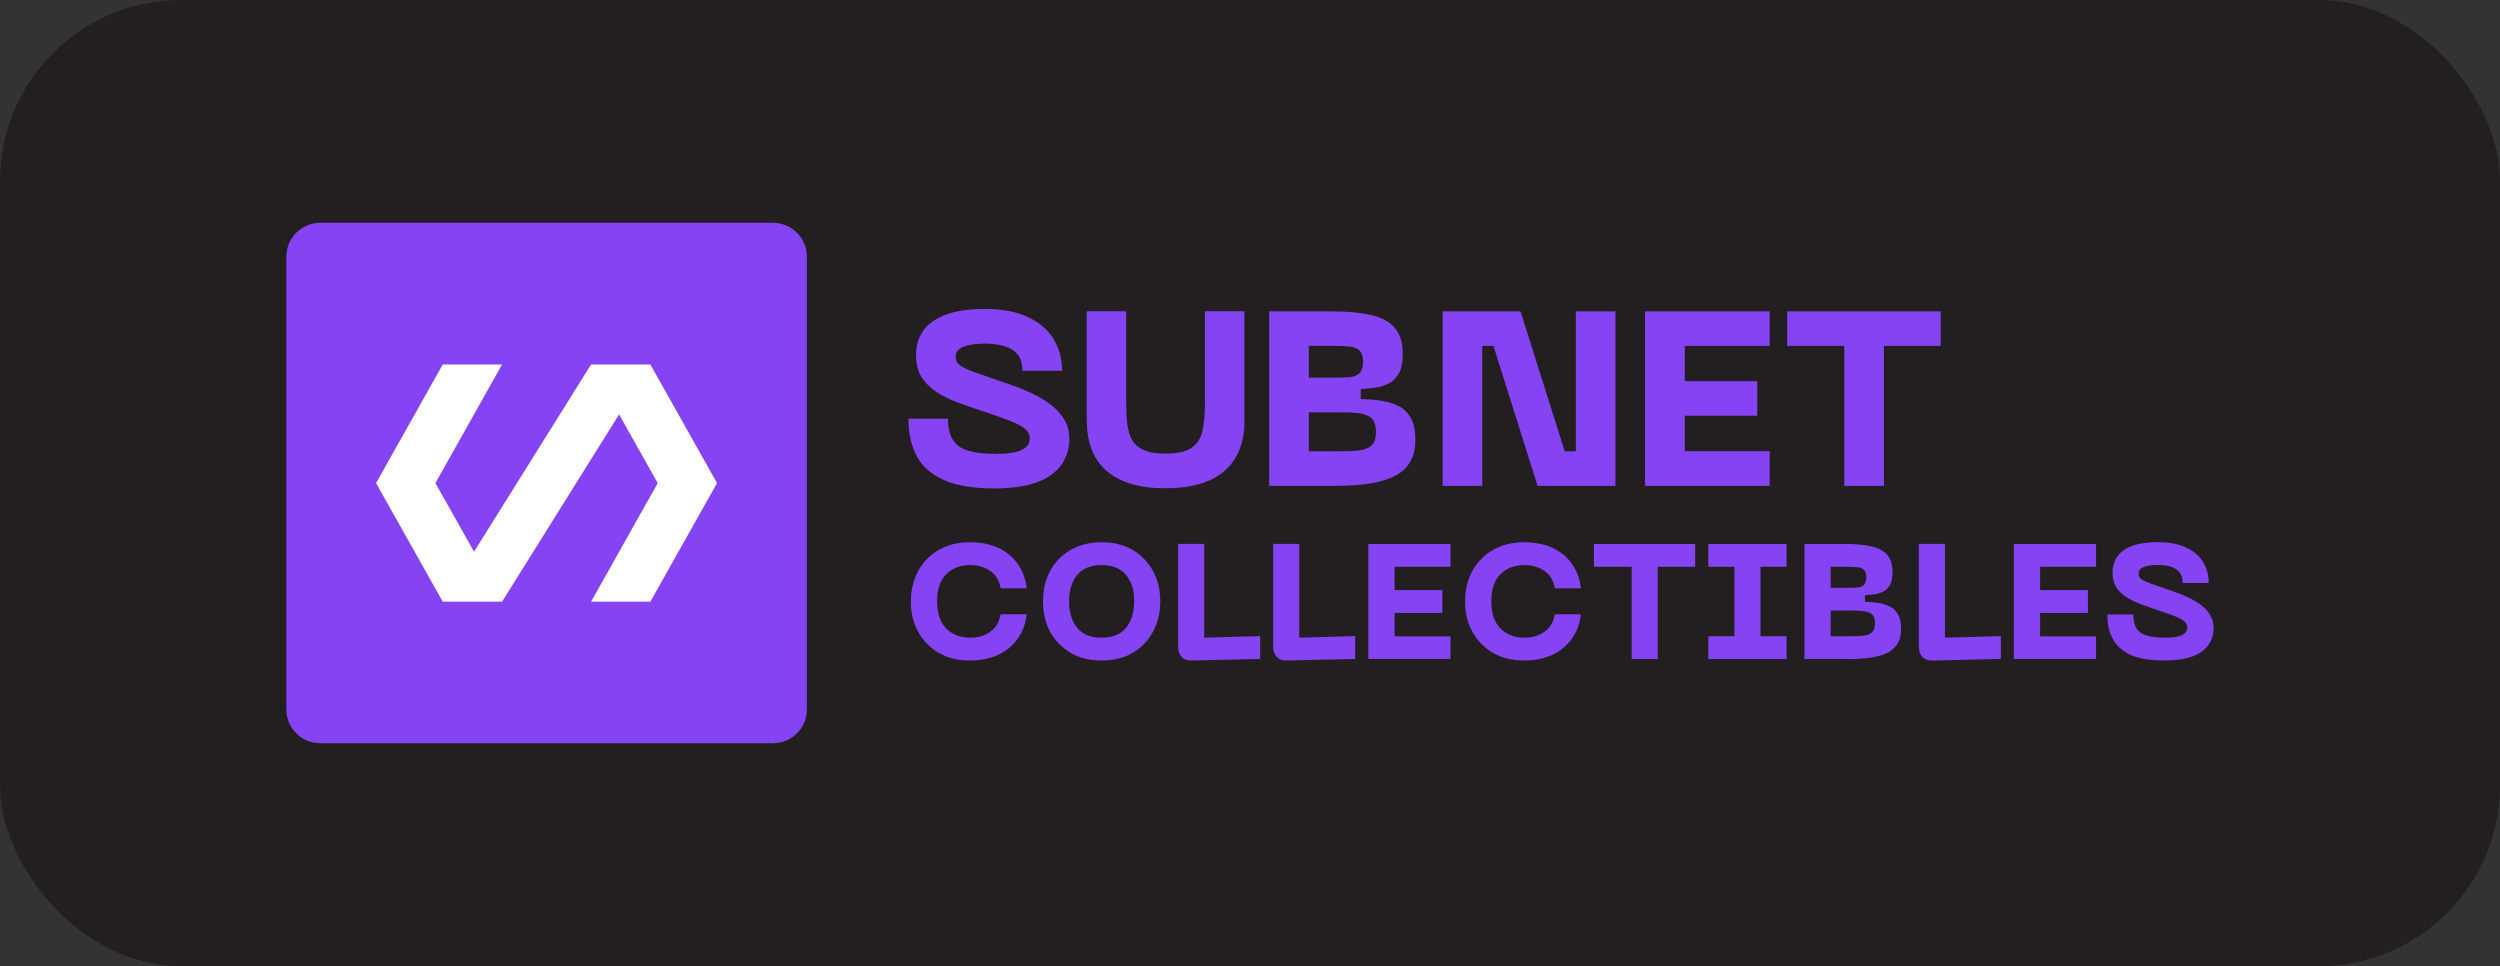
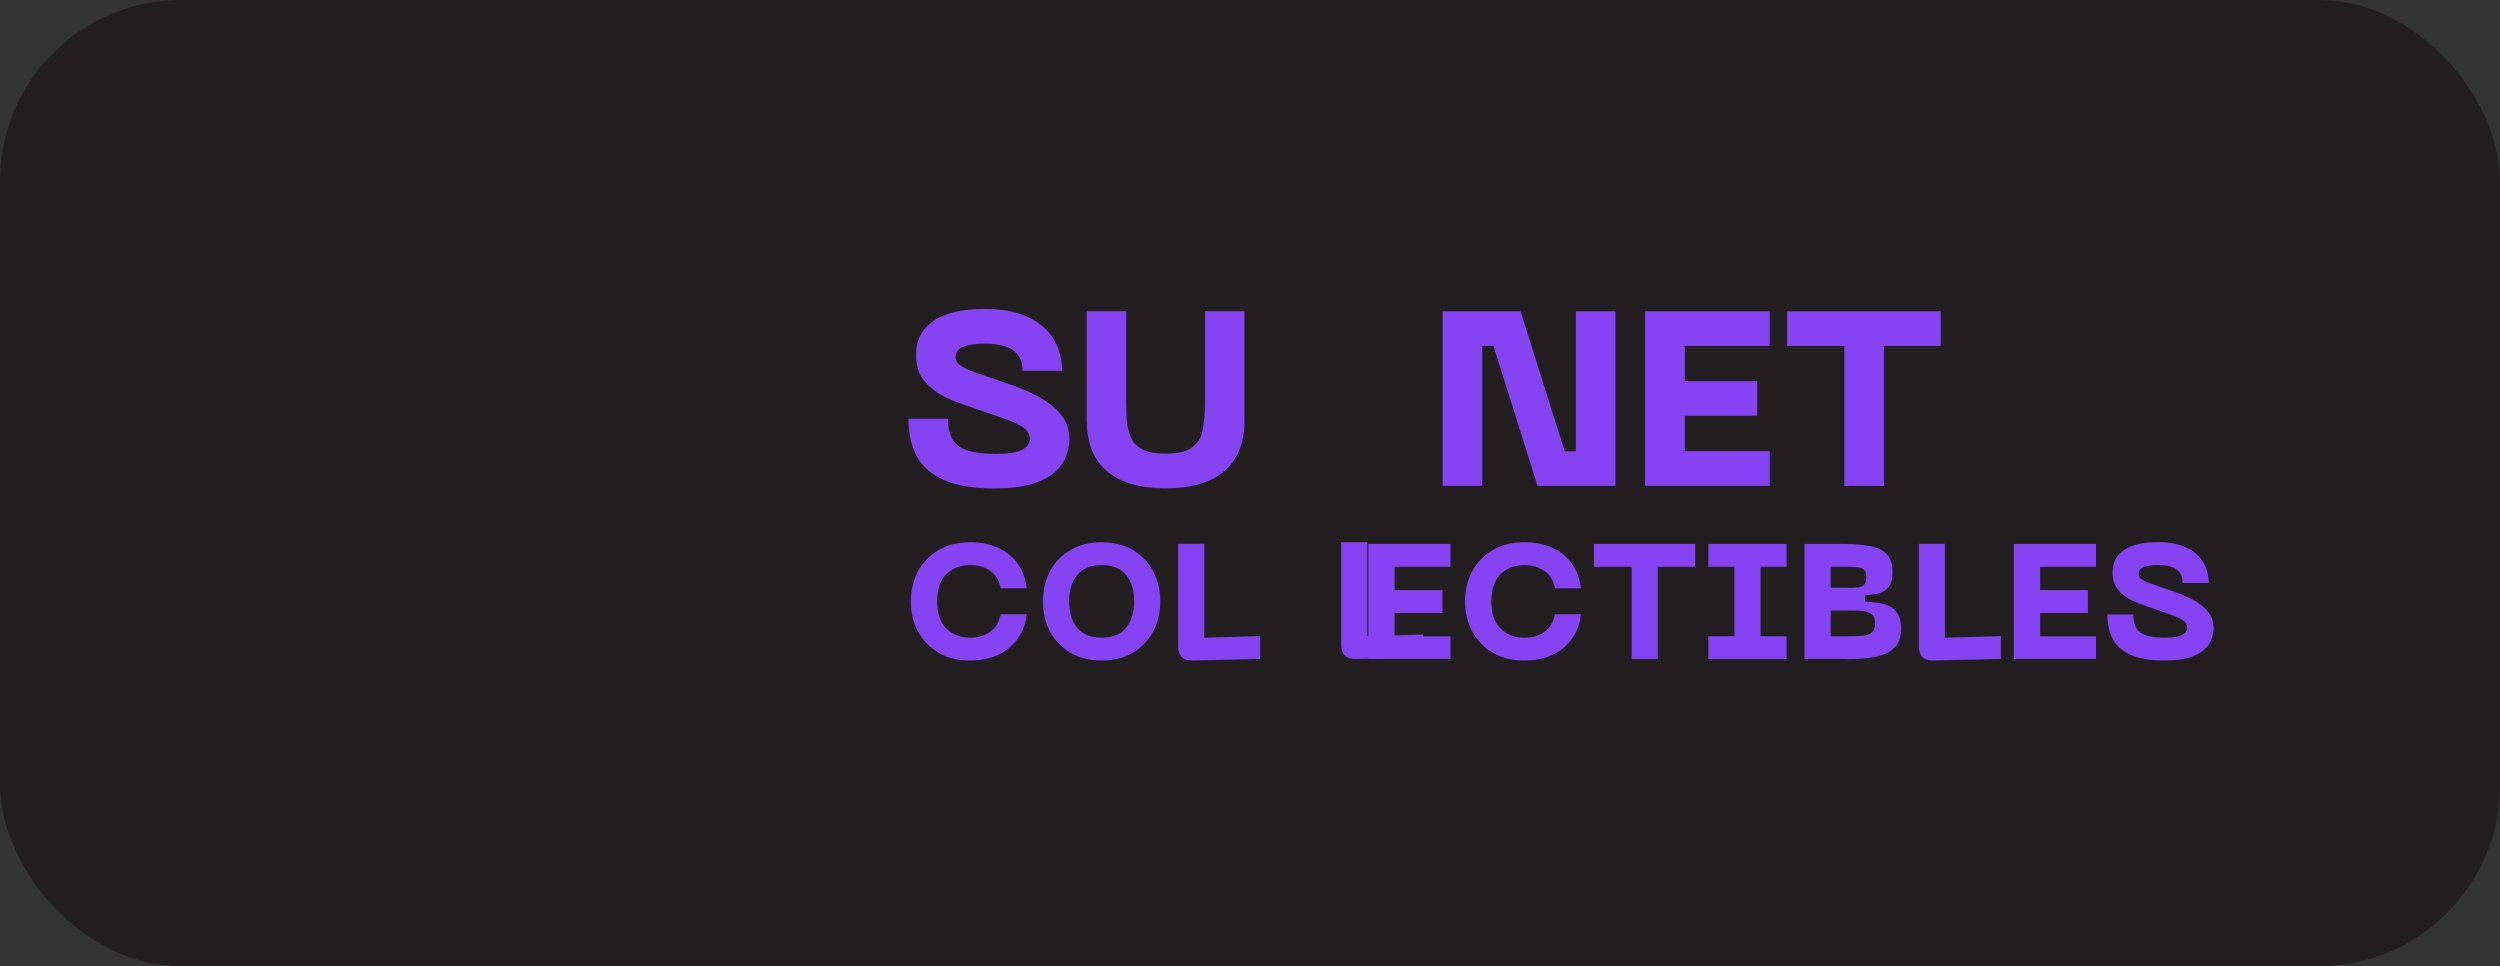
<svg xmlns="http://www.w3.org/2000/svg" id="Layer_1" version="1.1" viewBox="0 0 207 80">
  <rect x="0" y="0" width="207" height="80" fill="#333333" stroke="none" />
  <defs>
    <style>
      .st0 {
        clip-path: url(#clippath-6);
      }

      .st1 {
        clip-path: url(#clippath-4);
      }

      .st2 {
        fill: #fff;
      }

      .st3 {
        fill: none;
      }

      .st4 {
        clip-path: url(#clippath-1);
      }

      .st5 {
        fill: #231f20;
      }

      .st6 {
        clip-path: url(#clippath-5);
      }

      .st7 {
        clip-path: url(#clippath-3);
      }

      .st8 {
        fill: #8643f4;
      }

      .st9 {
        clip-path: url(#clippath-2);
      }

      .st10 {
        clip-path: url(#clippath);
      }
    </style>
    <clipPath id="clippath">
-       <rect class="st3" x="23.71" y="18.45" width="43.1" height="43.1" />
-     </clipPath>
+       </clipPath>
    <clipPath id="clippath-1">
      <path class="st3" d="M26.51,18.45h37.5c1.55,0,2.8,1.26,2.8,2.8v37.49c0,1.55-1.26,2.8-2.8,2.8H26.51c-1.55,0-2.8-1.26-2.8-2.8V21.25c0-1.55,1.26-2.8,2.8-2.8Z" />
    </clipPath>
    <clipPath id="clippath-2">
-       <rect class="st3" x="23.6" y="18.41" width="43.72" height="43.18" />
-     </clipPath>
+       </clipPath>
    <clipPath id="clippath-3">
      <rect class="st3" x="23.71" y="18.45" width="43.1" height="43.1" />
    </clipPath>
    <clipPath id="clippath-4">
      <path class="st3" d="M26.51,18.45h37.5c1.55,0,2.8,1.26,2.8,2.8v37.49c0,1.55-1.26,2.8-2.8,2.8H26.51c-1.55,0-2.8-1.26-2.8-2.8V21.25c0-1.55,1.26-2.8,2.8-2.8Z" />
    </clipPath>
    <clipPath id="clippath-5">
-       <rect class="st3" x="31.12" y="30.18" width="28.39" height="19.59" />
-     </clipPath>
+       </clipPath>
    <clipPath id="clippath-6">
      <rect class="st3" x="75.03" y="25.3" width="13.89" height="15.22" />
    </clipPath>
  </defs>
  <rect class="st5" width="207" height="80" rx="15" ry="15" />
  <g>
    <g class="st10">
      <g class="st4">
        <g class="st9">
          <g class="st7">
            <g class="st1">
              <path class="st8" d="M23.71,18.45h43.1v43.1H23.71V18.45Z" />
            </g>
          </g>
        </g>
      </g>
    </g>
    <g class="st6">
-       <path class="st2" d="M53.85,30.18h-4.91l-9.69,15.5-3.2-5.68,5.52-9.82h-4.91l-5.52,9.82,5.52,9.82h4.91l9.69-15.51,3.2,5.69-5.52,9.82h4.91l5.52-9.82-5.52-9.82Z" />
-     </g>
+       </g>
    <g>
      <g class="st0">
        <path class="st8" d="M88.55,36.25c0,.82-.21,1.54-.62,2.17-.42.63-1.08,1.12-1.98,1.48-.91.35-2.11.54-3.59.54-1.74,0-3.13-.22-4.18-.68-1.04-.46-1.8-1.12-2.27-1.98-.46-.86-.69-1.9-.69-3.11h3.27c0,1.1.3,1.86.91,2.29.61.42,1.63.62,3.07.62,1.05,0,1.78-.12,2.18-.35.41-.23.62-.54.62-.93,0-.35-.18-.65-.54-.9-.35-.24-.82-.46-1.4-.67-.58-.21-1.23-.44-1.94-.68-.76-.25-1.48-.5-2.16-.75-.67-.26-1.26-.56-1.77-.9-.5-.35-.9-.76-1.19-1.23-.28-.48-.42-1.08-.42-1.79,0-1.22.48-2.16,1.45-2.82.96-.65,2.37-.98,4.22-.98,1.48,0,2.68.23,3.63.69.95.46,1.66,1.07,2.11,1.84.45.77.68,1.63.68,2.59h-3.28c0-.59-.14-1.05-.42-1.37-.27-.33-.64-.55-1.11-.68-.46-.13-1-.2-1.61-.2-.73,0-1.32.09-1.75.26-.43.17-.64.44-.64.81,0,.22.06.41.17.56.12.14.38.3.75.48.38.17.96.38,1.74.64.53.18,1.1.38,1.71.59.61.2,1.2.44,1.79.71.6.27,1.14.59,1.62.94.49.35.88.76,1.17,1.23.3.46.45.99.45,1.59Z" />
      </g>
      <path class="st8" d="M89.98,34.86v-9.09h3.27v7.62c0,.65.03,1.23.09,1.74.07.51.2.95.41,1.32.21.36.54.63.97.82.43.2,1.03.29,1.78.29,1.01,0,1.74-.17,2.2-.51.46-.34.76-.81.88-1.43.12-.63.19-1.37.19-2.23v-7.62h3.27v9.09c0,1.8-.56,3.18-1.66,4.14-1.1.95-2.73,1.43-4.88,1.43s-3.76-.48-4.86-1.43c-1.1-.95-1.65-2.33-1.65-4.14Z" />
-       <path class="st8" d="M110.41,40.23h-5.32v-14.45h5.08c1.34,0,2.45.1,3.33.3.89.2,1.55.55,1.98,1.06.44.5.67,1.23.67,2.18,0,.68-.11,1.21-.32,1.59-.21.38-.49.66-.84.84-.35.17-.72.29-1.13.35-.41.05-.8.09-1.19.12v.82c.55.01,1.09.05,1.63.13.54.08,1.03.22,1.46.43.44.21.79.54,1.04.98.26.44.39,1.05.39,1.81,0,.82-.17,1.49-.52,2-.35.5-.84.89-1.46,1.16-.62.26-1.34.44-2.16.54-.82.1-1.7.14-2.65.14ZM108.37,28.64v2.63h2.21c.45,0,.85-.01,1.19-.04.34-.04.6-.15.8-.33.19-.19.29-.51.29-.94s-.1-.74-.29-.93c-.2-.19-.46-.3-.8-.33-.34-.04-.73-.06-1.19-.06h-2.21ZM108.37,34.14v3.23h2.46c.65,0,1.21-.02,1.66-.07.46-.05.81-.18,1.06-.41.25-.22.38-.6.38-1.13s-.13-.93-.38-1.14c-.24-.22-.59-.35-1.06-.41-.46-.05-1.01-.07-1.66-.07h-2.46Z" />
      <path class="st8" d="M130.48,37.37v-11.59h3.28v14.45h-6.45l-3.65-11.59h-.93v11.59h-3.28v-14.45h6.45l3.66,11.59h.91Z" />
      <path class="st8" d="M146.53,40.23h-10.32v-14.45h10.32v2.86h-7.03v2.92h6v2.86h-6v2.94h7.03v2.86Z" />
      <path class="st8" d="M147.97,25.78h12.72v2.86h-4.7v11.59h-3.28v-11.59h-4.73v-2.86Z" />
      <path class="st8" d="M75.42,49.79c0-.93.2-1.76.59-2.49.4-.74.96-1.32,1.69-1.75.73-.43,1.6-.65,2.61-.65.89,0,1.67.15,2.34.46s1.2.74,1.61,1.32c.41.57.66,1.25.75,2.03h-2.16c-.11-.63-.39-1.11-.85-1.43s-1.01-.49-1.66-.49c-.83,0-1.5.26-2,.76-.5.51-.75,1.26-.75,2.24s.25,1.73.75,2.24c.5.51,1.17.77,2,.77.65,0,1.2-.16,1.66-.5.46-.33.74-.81.85-1.44h2.16c-.09.78-.34,1.46-.75,2.03-.41.57-.94,1.02-1.61,1.33-.67.31-1.45.47-2.34.47-1.01,0-1.88-.21-2.61-.65-.72-.43-1.29-1.02-1.69-1.75-.4-.74-.59-1.57-.59-2.5Z" />
      <path class="st8" d="M86.36,49.79c0-.93.19-1.76.58-2.49.39-.74.95-1.32,1.68-1.75.72-.43,1.59-.65,2.6-.65s1.87.22,2.59.65c.72.43,1.27,1.02,1.67,1.75.39.73.59,1.56.59,2.49s-.2,1.76-.59,2.5c-.4.74-.95,1.32-1.67,1.75-.72.43-1.58.65-2.59.65s-1.88-.21-2.6-.65c-.72-.43-1.28-1.02-1.68-1.75-.39-.74-.58-1.57-.58-2.5ZM88.52,49.79c0,.92.22,1.65.67,2.19.45.55,1.13.82,2.03.82s1.58-.27,2.02-.82c.44-.55.67-1.28.67-2.19s-.22-1.64-.67-2.18c-.45-.55-1.12-.82-2.02-.82s-1.58.27-2.03.82c-.45.55-.67,1.28-.67,2.18Z" />
      <path class="st8" d="M104.35,54.56l-5.63.13c-.37.01-.66-.08-.86-.28-.2-.2-.31-.49-.31-.86v-8.52h2.16v7.77l4.63-.13v1.89Z" />
-       <path class="st8" d="M112.22,54.56l-5.63.13c-.37.01-.66-.08-.86-.28-.2-.2-.31-.49-.31-.86v-8.52h2.16v7.77l4.63-.13v1.89Z" />
+       <path class="st8" d="M112.22,54.56c-.37.01-.66-.08-.86-.28-.2-.2-.31-.49-.31-.86v-8.52h2.16v7.77l4.63-.13v1.89Z" />
      <path class="st8" d="M120.1,54.56h-6.8v-9.52h6.8v1.89h-4.63v1.93h3.96v1.89h-3.96v1.94h4.63v1.89Z" />
      <path class="st8" d="M121.31,49.79c0-.93.2-1.76.59-2.49.4-.74.96-1.32,1.69-1.75.73-.43,1.6-.65,2.61-.65.89,0,1.67.15,2.34.46s1.2.74,1.61,1.32c.41.57.66,1.25.75,2.03h-2.16c-.11-.63-.39-1.11-.85-1.43s-1.01-.49-1.66-.49c-.83,0-1.5.26-2,.76-.5.51-.75,1.26-.75,2.24s.25,1.73.75,2.24c.5.51,1.17.77,2,.77.65,0,1.2-.16,1.66-.5.46-.33.74-.81.85-1.44h2.16c-.09.78-.34,1.46-.75,2.03-.41.57-.94,1.02-1.61,1.33-.67.31-1.45.47-2.34.47-1.01,0-1.88-.21-2.61-.65-.72-.43-1.29-1.02-1.69-1.75-.4-.74-.59-1.57-.59-2.5Z" />
      <path class="st8" d="M131.98,45.04h8.38v1.89h-3.1v7.64h-2.16v-7.64h-3.12v-1.89Z" />
      <path class="st8" d="M147.93,45.04v1.89h-2.16v5.75h2.16v1.89h-6.48v-1.89h2.16v-5.75h-2.16v-1.89h6.48Z" />
      <path class="st8" d="M152.92,54.56h-3.51v-9.52h3.35c.88,0,1.61.07,2.19.2.58.13,1.02.36,1.31.7.29.33.44.81.44,1.44,0,.45-.07.8-.21,1.05-.14.25-.32.43-.55.55-.23.11-.48.19-.74.23-.27.03-.53.06-.78.08v.54c.36,0,.72.04,1.08.09.36.05.68.15.96.29.29.14.52.36.69.65.17.29.26.69.26,1.19,0,.54-.11.98-.34,1.32-.23.33-.55.59-.96.76-.41.17-.88.29-1.42.35-.54.06-1.12.1-1.74.1ZM151.58,46.93v1.74h1.46c.3,0,.56,0,.78-.03.22-.02.4-.1.52-.22.13-.13.19-.33.19-.62s-.06-.49-.19-.61c-.13-.13-.3-.2-.52-.22-.22-.02-.48-.04-.78-.04h-1.46ZM151.58,50.55v2.13h1.62c.43,0,.8-.01,1.1-.05.31-.03.54-.12.7-.27.16-.15.25-.39.25-.74s-.08-.61-.25-.75c-.16-.15-.39-.23-.7-.27-.3-.03-.66-.05-1.1-.05h-1.62Z" />
      <path class="st8" d="M165.68,54.56l-5.63.13c-.37.01-.66-.08-.86-.28-.2-.2-.31-.49-.31-.86v-8.52h2.16v7.77l4.63-.13v1.89Z" />
      <path class="st8" d="M173.55,54.56h-6.8v-9.52h6.8v1.89h-4.63v1.93h3.96v1.89h-3.96v1.94h4.63v1.89Z" />
      <path class="st8" d="M183.29,51.94c0,.54-.14,1.02-.41,1.43-.27.41-.71.74-1.31.97-.6.23-1.39.35-2.36.35-1.14,0-2.06-.15-2.76-.45-.69-.31-1.19-.74-1.5-1.31-.31-.56-.46-1.25-.46-2.05h2.15c0,.72.2,1.23.6,1.51.4.27,1.07.41,2.02.41.69,0,1.17-.08,1.44-.23.27-.15.41-.36.41-.61,0-.23-.12-.43-.35-.59-.23-.16-.54-.31-.92-.44-.38-.14-.81-.29-1.28-.45-.5-.16-.98-.33-1.42-.5-.44-.17-.83-.37-1.16-.59-.33-.23-.59-.5-.78-.81-.19-.32-.28-.71-.28-1.18,0-.81.32-1.43.95-1.86.63-.43,1.56-.65,2.78-.65.97,0,1.77.15,2.39.46.63.3,1.09.7,1.39,1.21.3.51.45,1.08.45,1.71h-2.16c0-.39-.09-.69-.28-.91-.18-.21-.42-.36-.73-.45-.31-.09-.66-.13-1.06-.13-.48,0-.87.06-1.15.17-.28.11-.42.29-.42.53,0,.15.04.27.11.37.08.1.25.2.5.31.25.11.63.25,1.14.42.35.12.72.25,1.12.39.4.13.79.29,1.18.47.39.18.75.39,1.07.62.32.23.58.5.77.81.2.31.3.66.3,1.05Z" />
    </g>
  </g>
</svg>